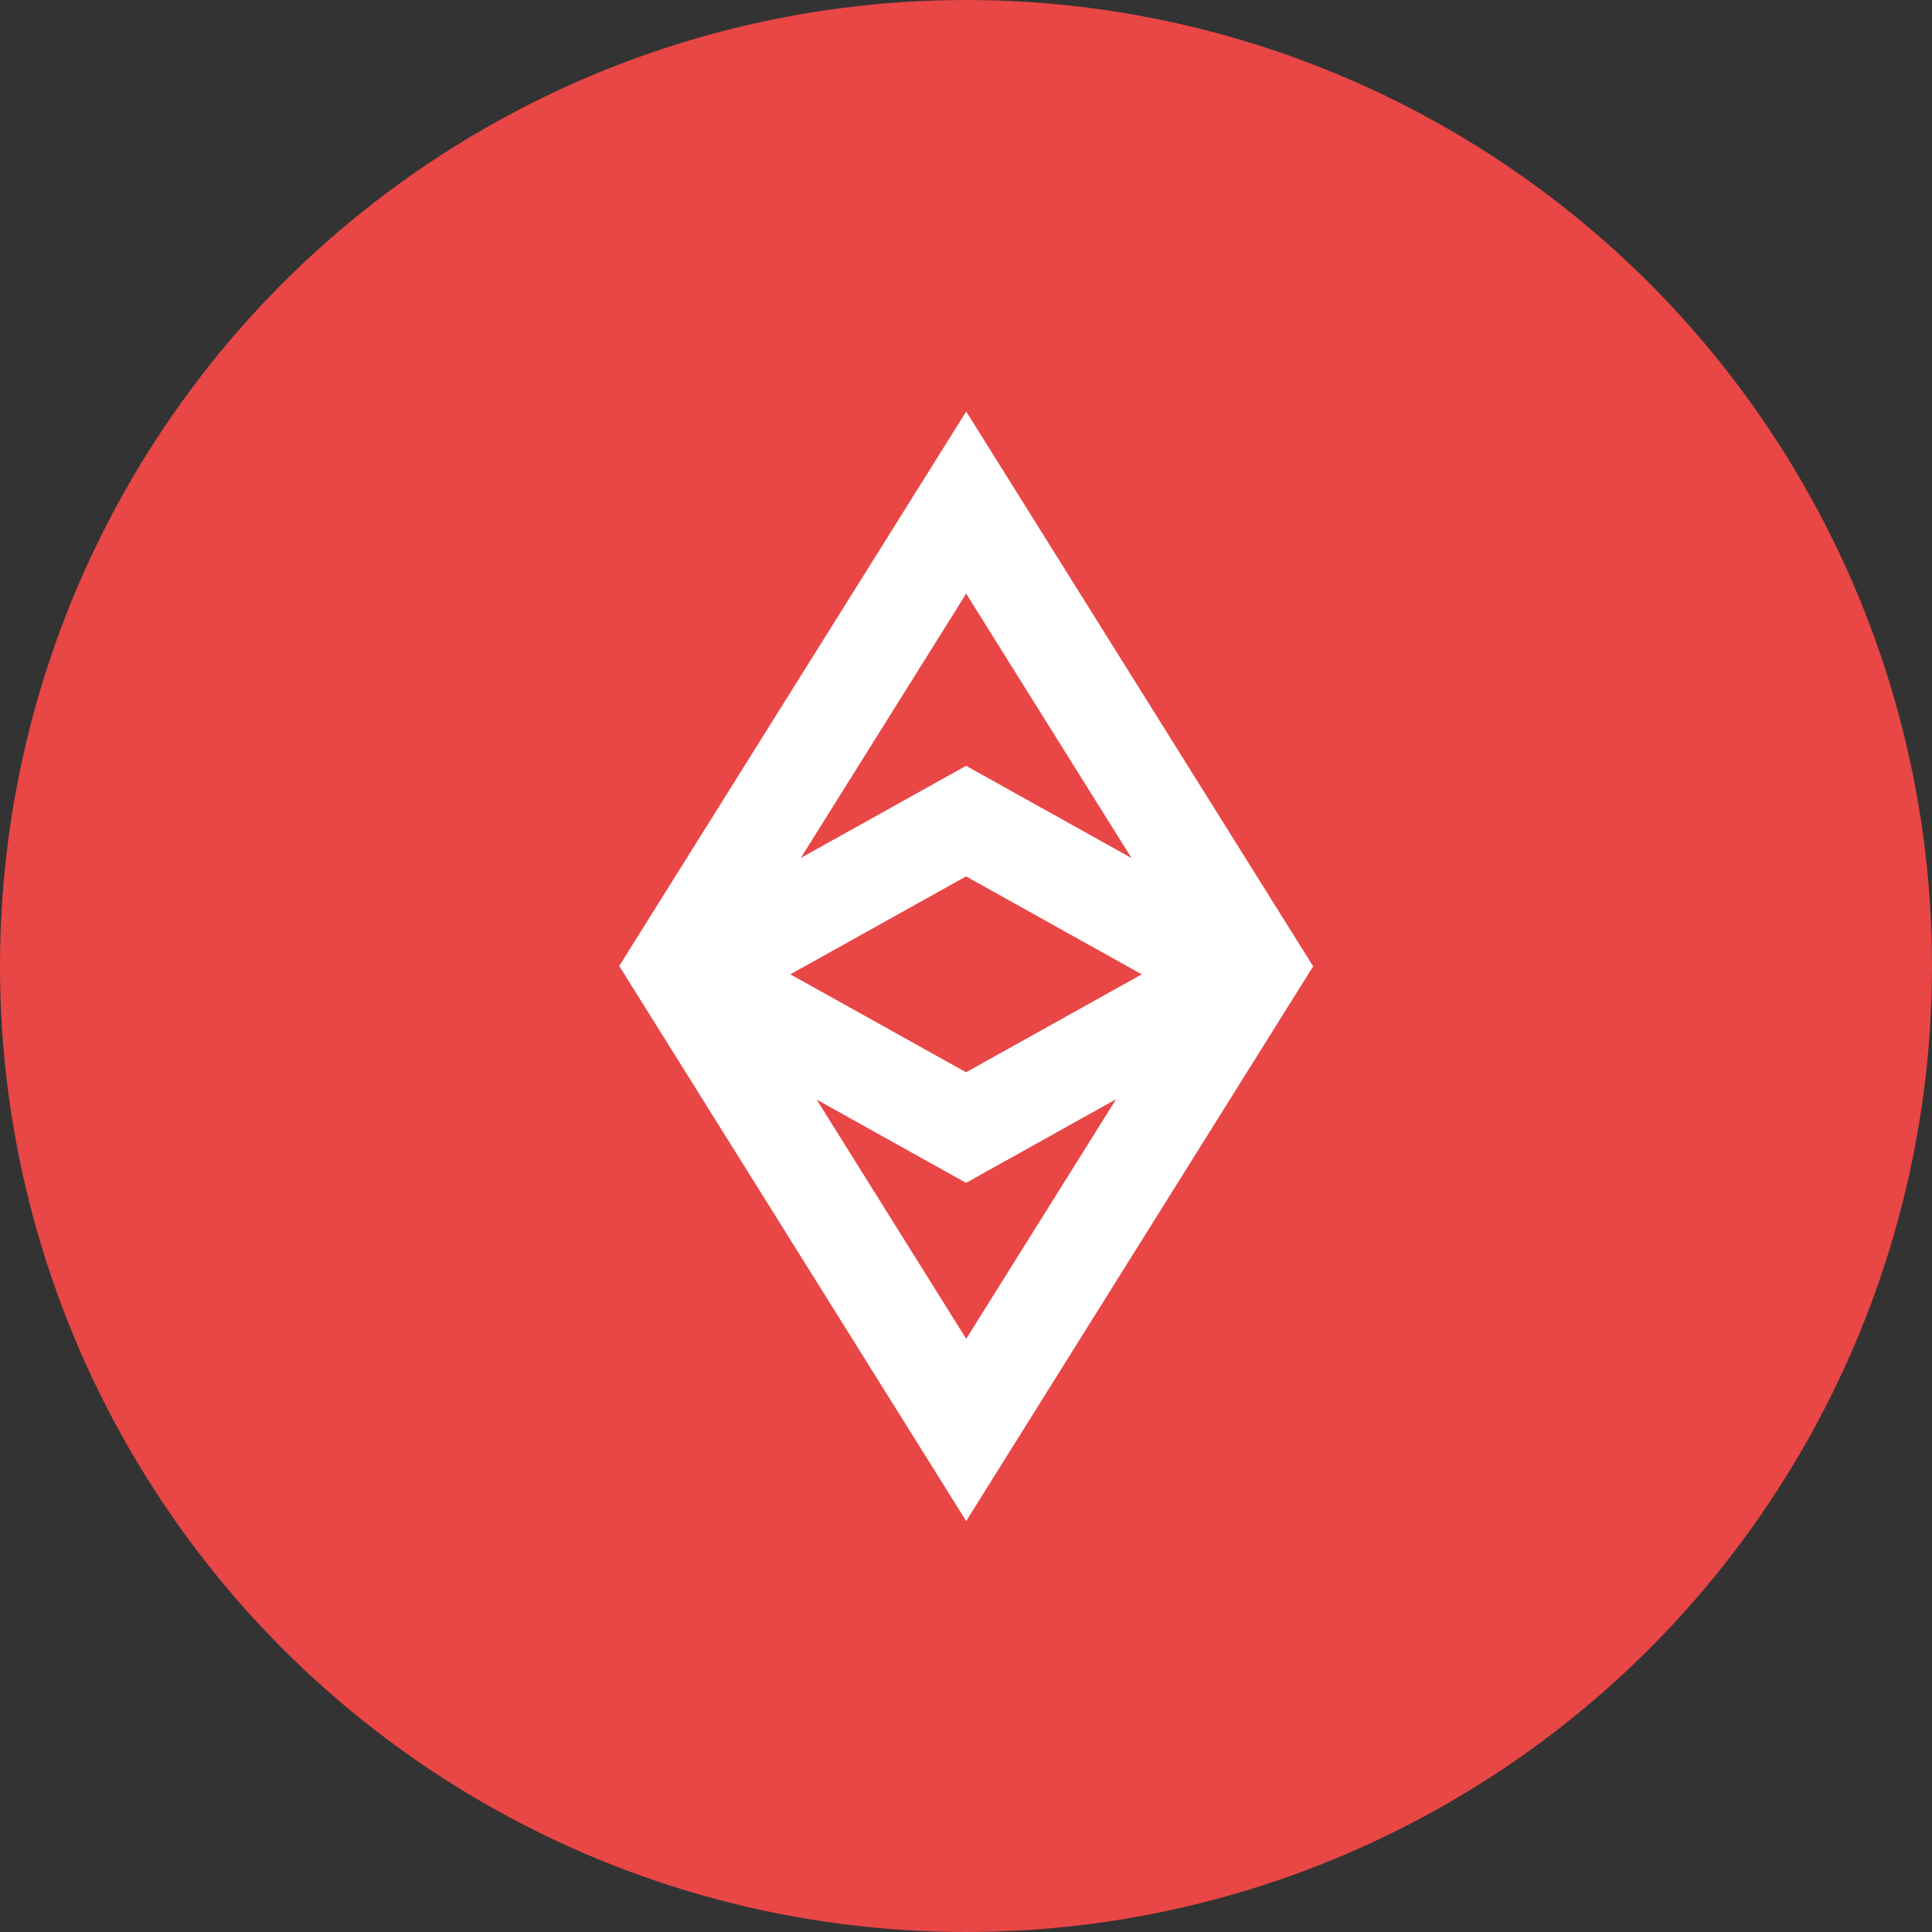
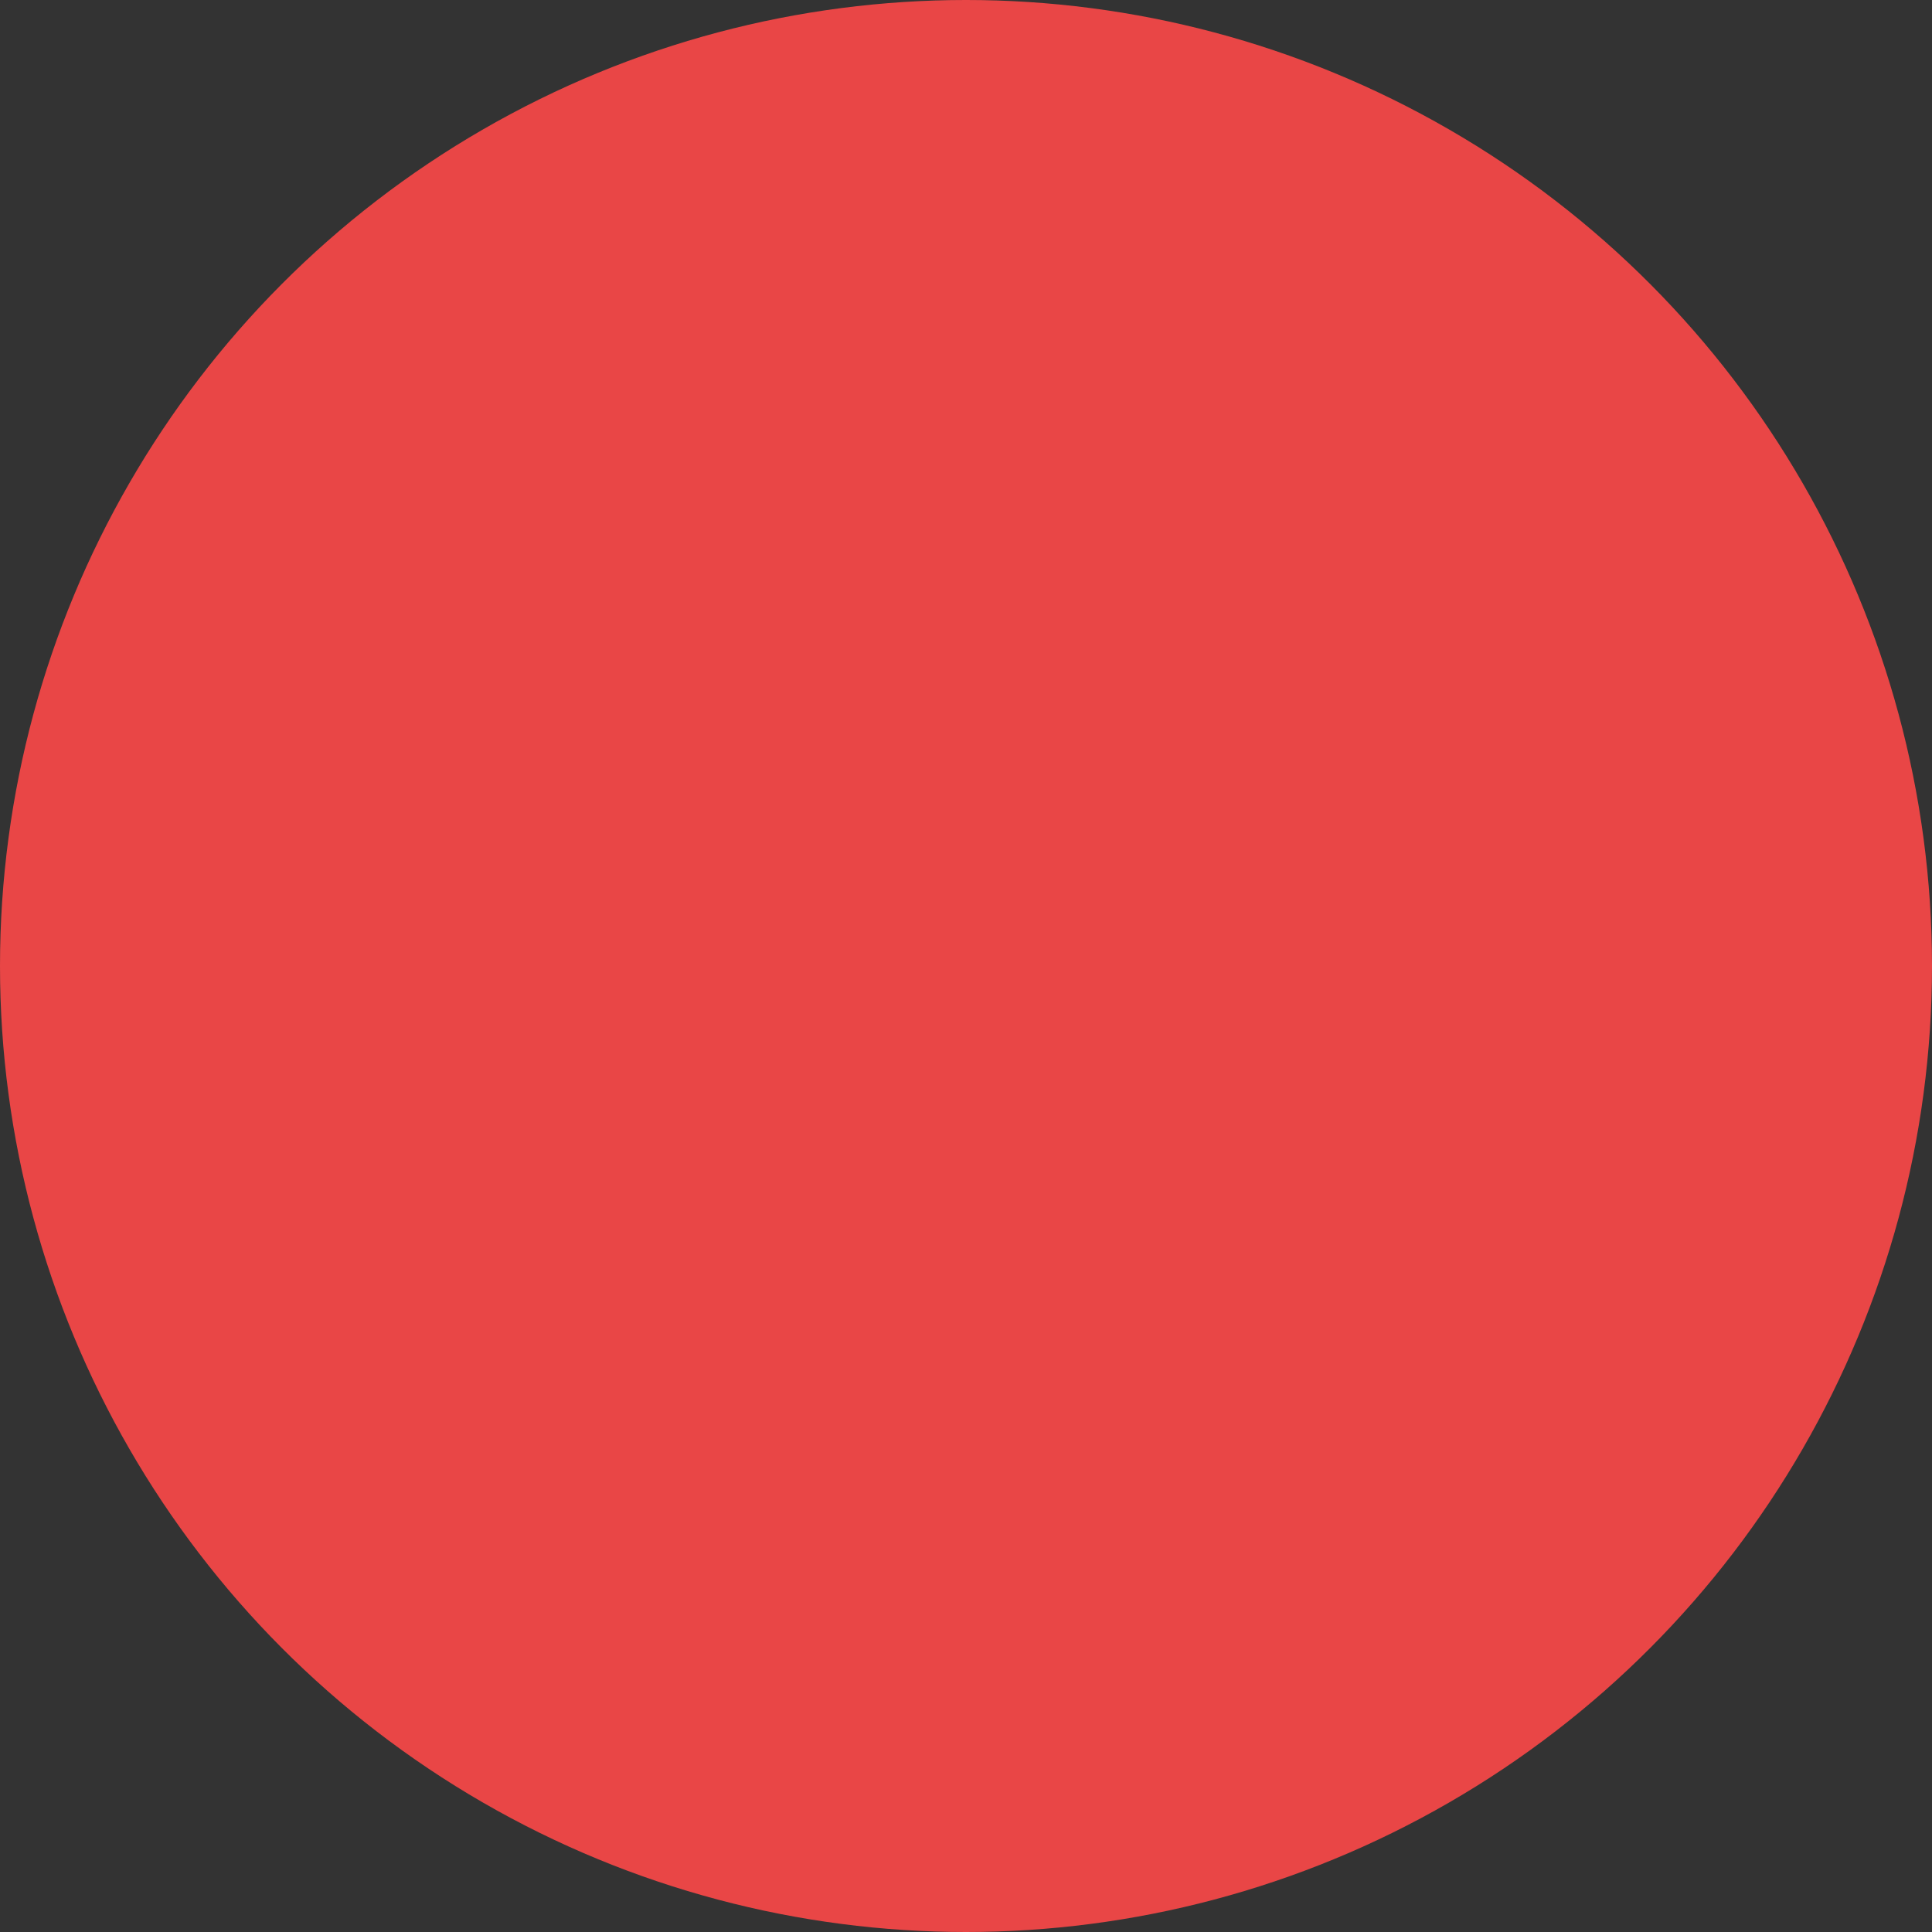
<svg xmlns="http://www.w3.org/2000/svg" width="30px" height="30px" viewBox="0 0 30 30" version="1.1">
  <rect x="0" y="0" width="30" height="30" fill="#333333" stroke="none" />
  <title>Icons / Assets / Ethereum Classic / 30</title>
  <g id="Icons" stroke="none" stroke-width="1" fill="none" fill-rule="evenodd">
    <g id="Balance_Custody_UI_Library_Assets_Icons" transform="translate(-155, -4797)">
      <g id="etc" transform="translate(155, 4797)">
        <circle id="Oval" fill="#E94646" cx="15" cy="15" r="15" />
-         <path d="M15.003,7.804 L10.5,15 L15.003,22.204 L19.506,15.005 L15.003,7.804 Z M19.501,15 L15.001,17.509 L10.5,15 M19.501,15.259 L15.001,12.75 L10.5,15.259" id="Path" stroke="#FFFFFF" stroke-width="1.5" />
      </g>
    </g>
  </g>
</svg>